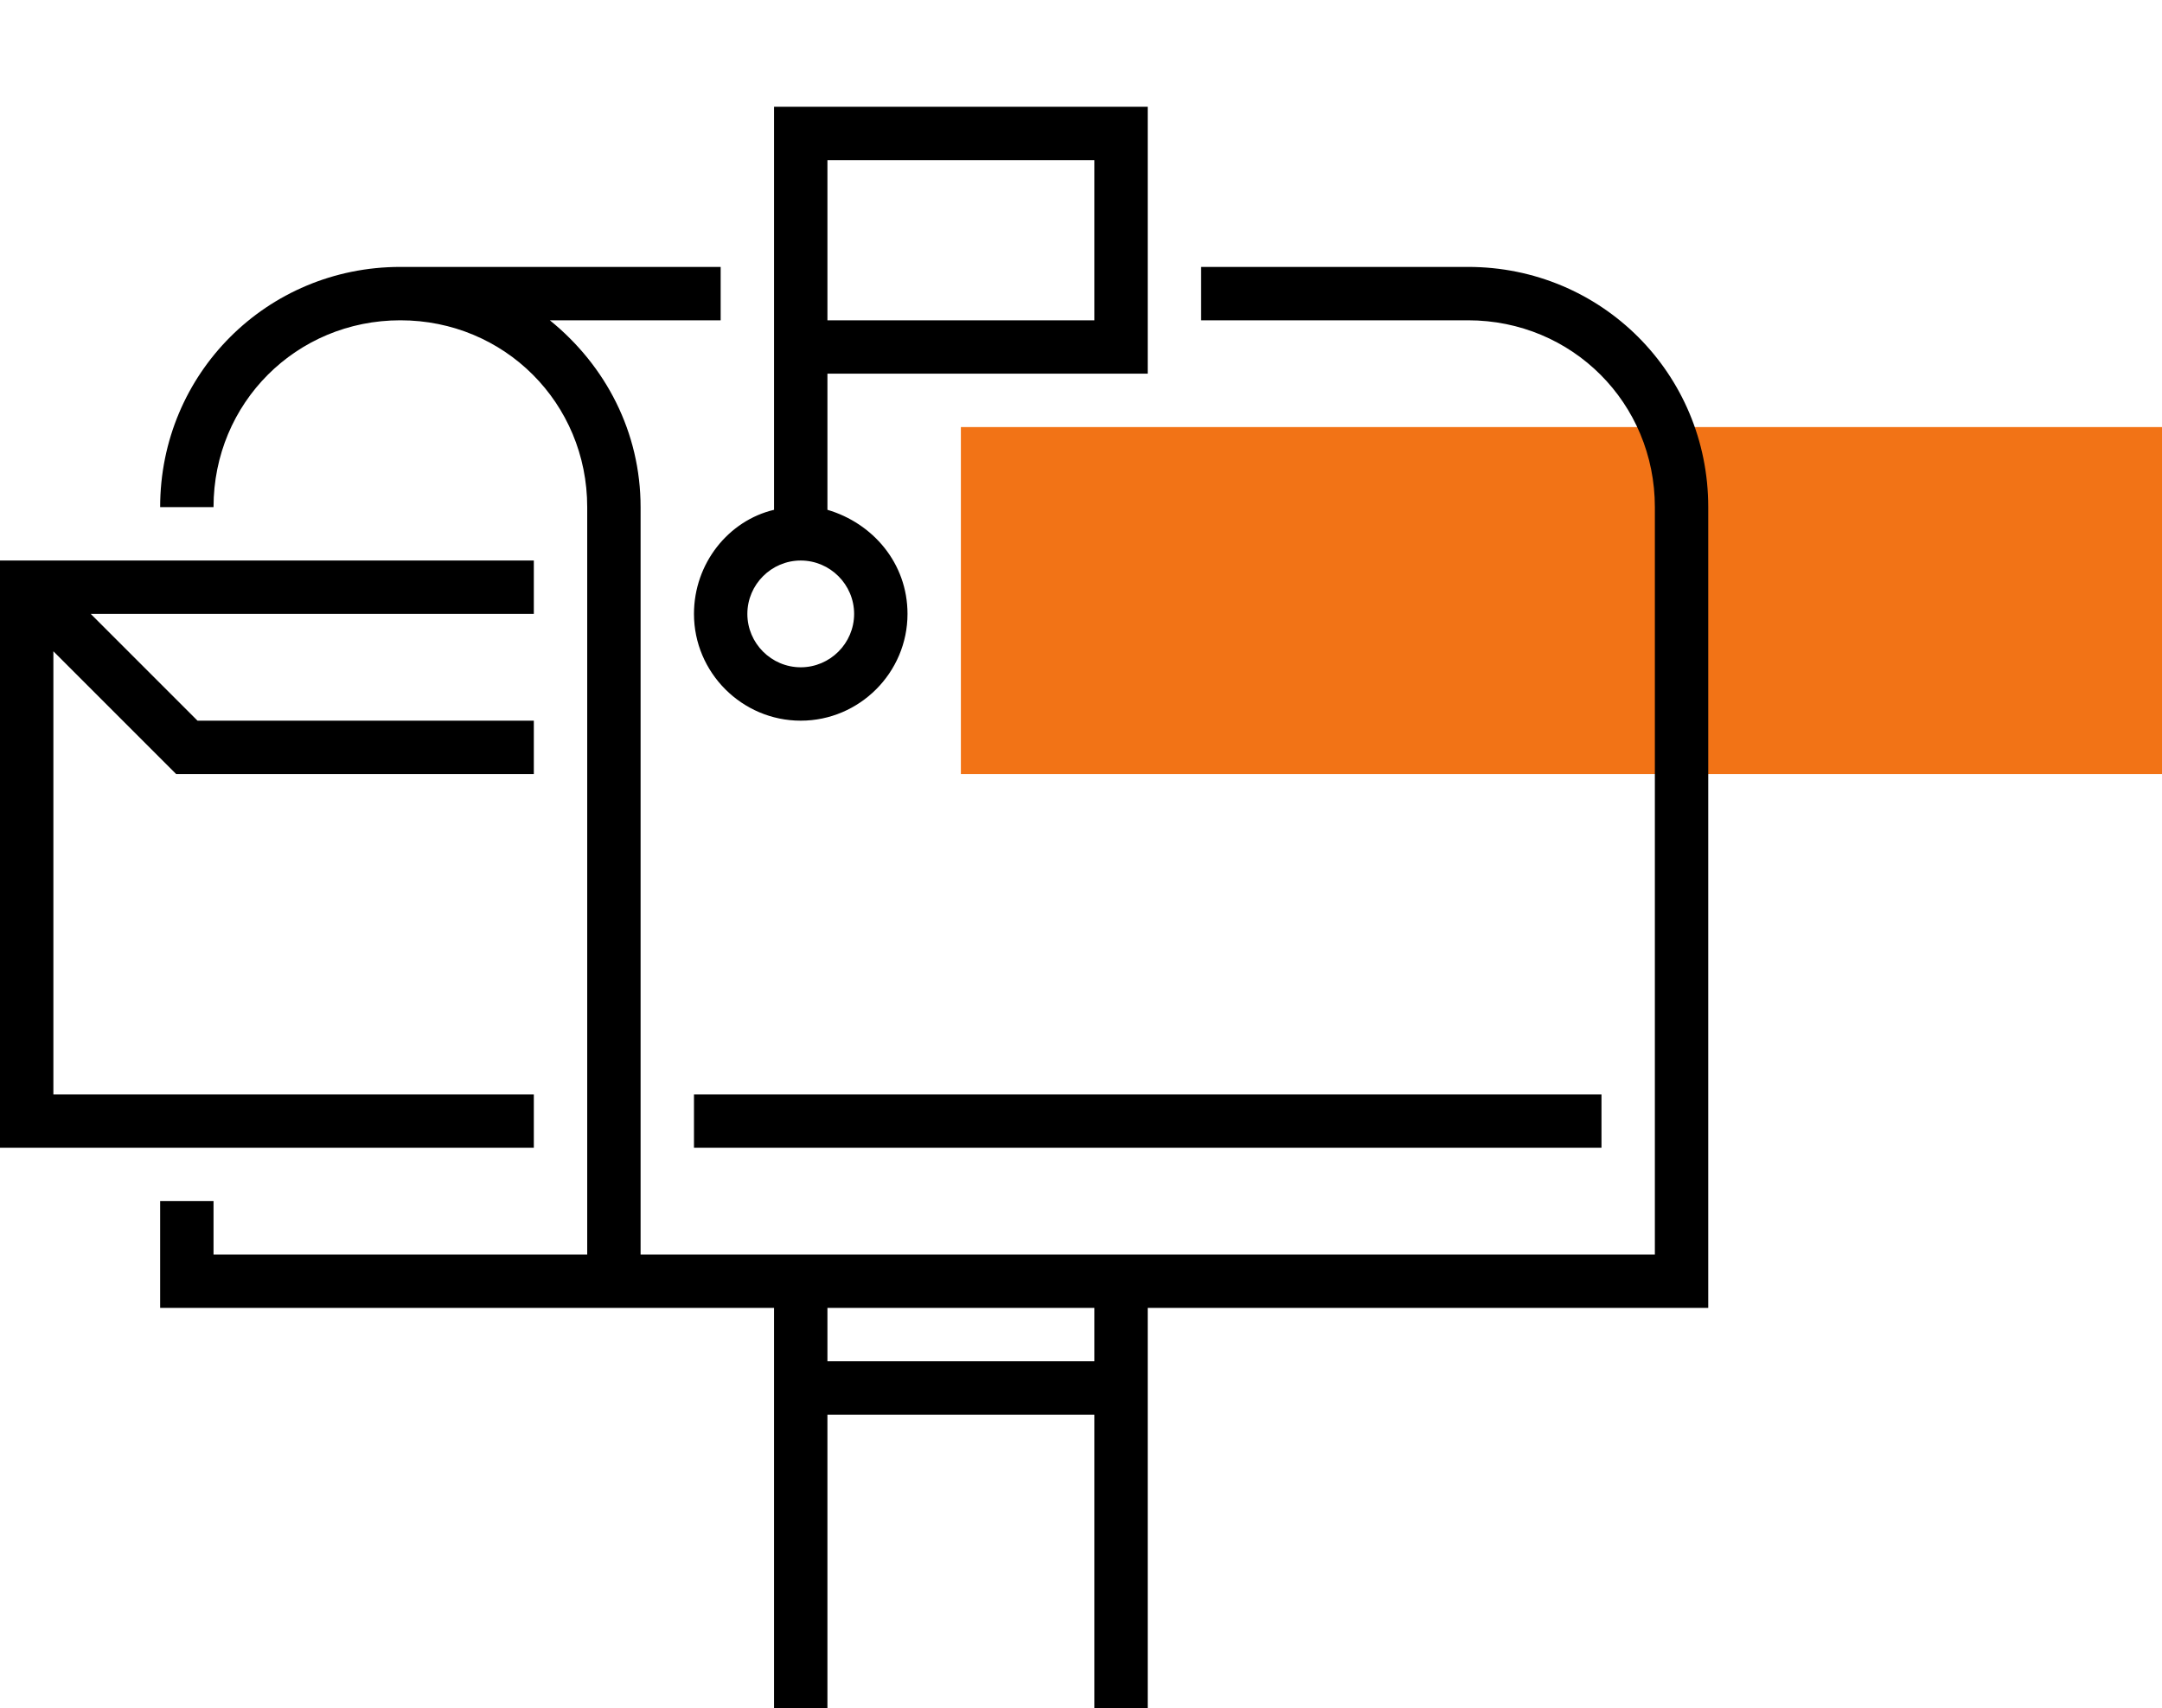
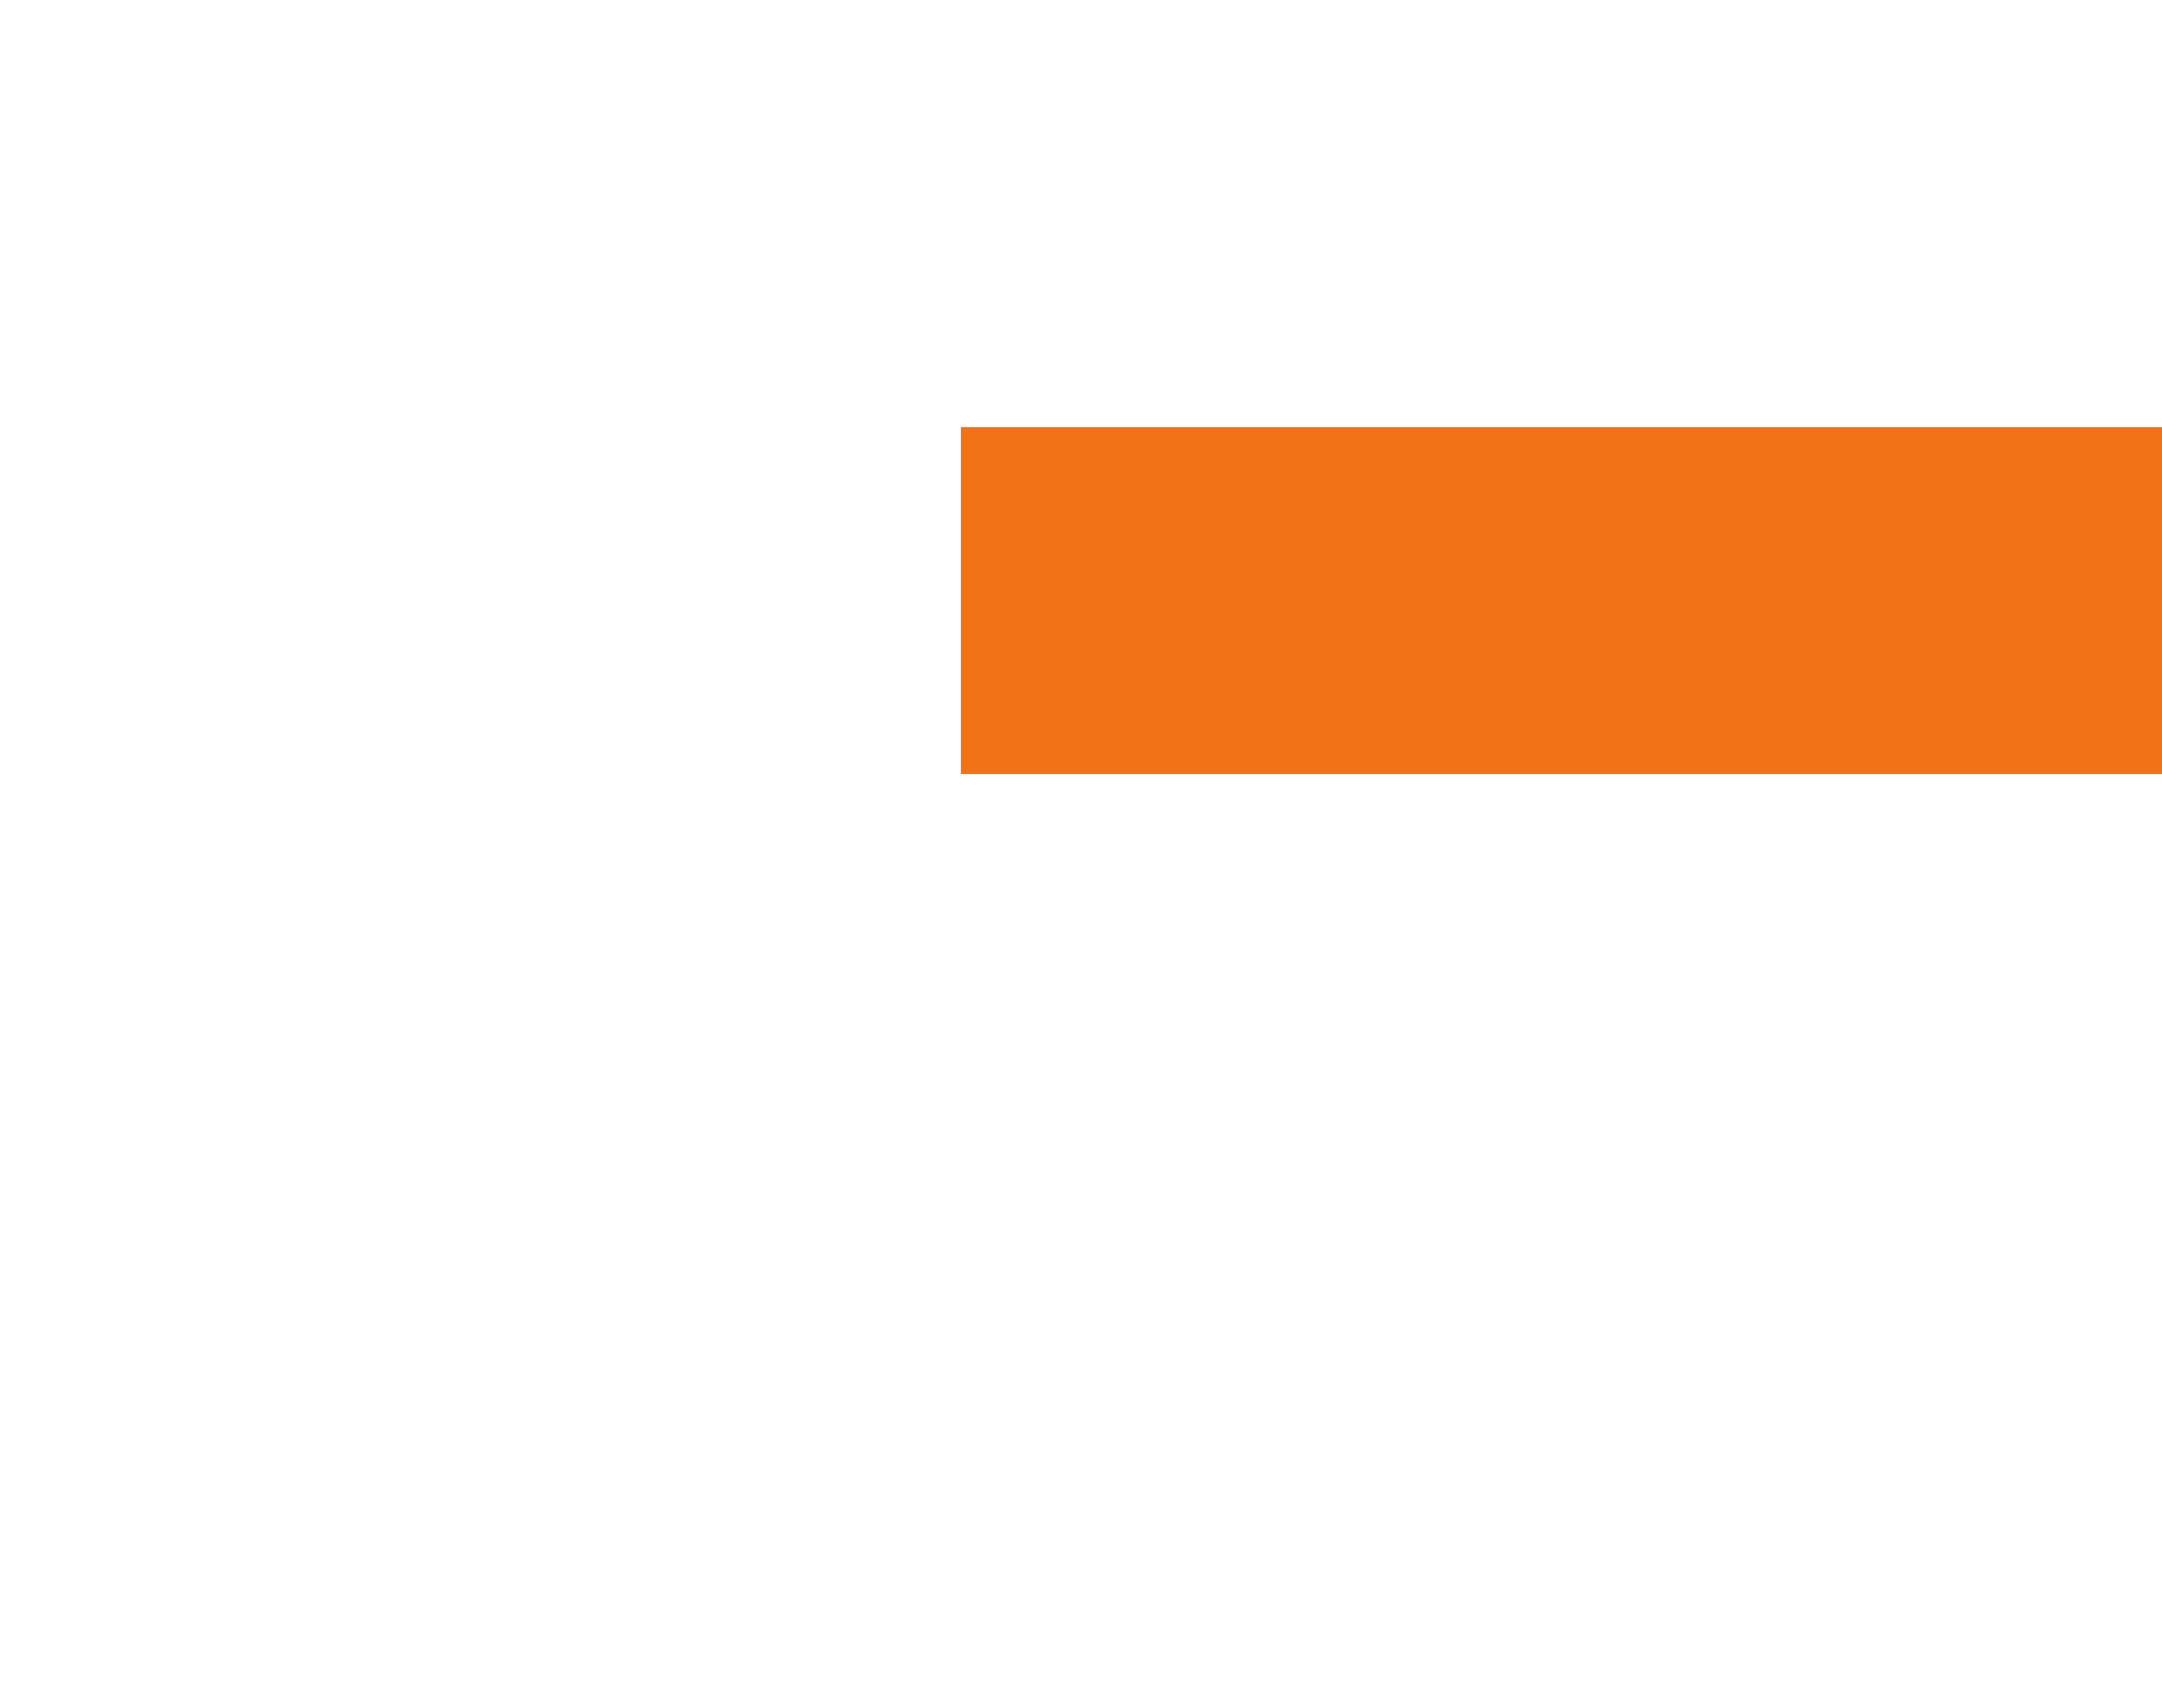
<svg xmlns="http://www.w3.org/2000/svg" version="1.1" x="0px" y="0px" viewBox="0 0 81 64" style="enable-background:new 0 0 81 64;" xml:space="preserve">
-   <path style="fill-rule:evenodd;clip-rule:evenodd;fill:#f27316;" d="M36,16h45v13H36V16z" />
-   <path d="M55,10H45v2h10c3.9,0,7,3.1,7,7v28H24V19c0-2.8-1.3-5.3-3.4-7H27v-2H15c-5,0-9,4-9,9h2c0-3.9,3.1-7,7-7s7,3.1,7,7v28H8v-2H6   v4h23v15h2V53h10v11h2V49h21V19C64,14,60,10,55,10z M41,51H31v-2h10V51z M30,27c2.2,0,4-1.8,4-4c0-1.9-1.3-3.4-3-3.9V14h12V4H29   v15.1c-1.7,0.4-3,2-3,3.9C26,25.2,27.8,27,30,27z M31,6h10v6H31V6z M30,21c1.1,0,2,0.9,2,2c0,1.1-0.9,2-2,2c-1.1,0-2-0.9-2-2   C28,21.9,28.9,21,30,21z M20,41H2V24.4L6.6,29H20v-2H7.4l-4-4H20v-2H0v22h20V41z M26,43h34v-2H26V43z" />
+   <path style="fill-rule:evenodd;clip-rule:evenodd;fill:#f27316;" d="M36,16h45v13H36V16" />
</svg>